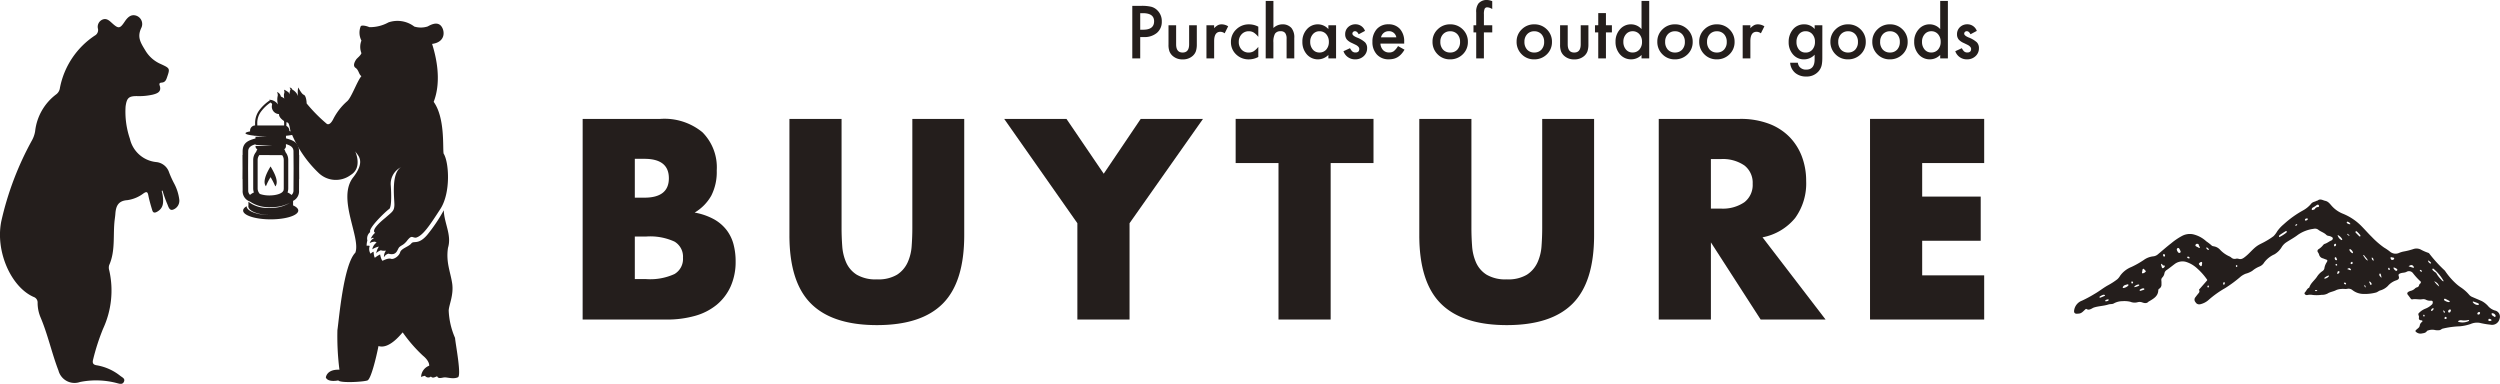
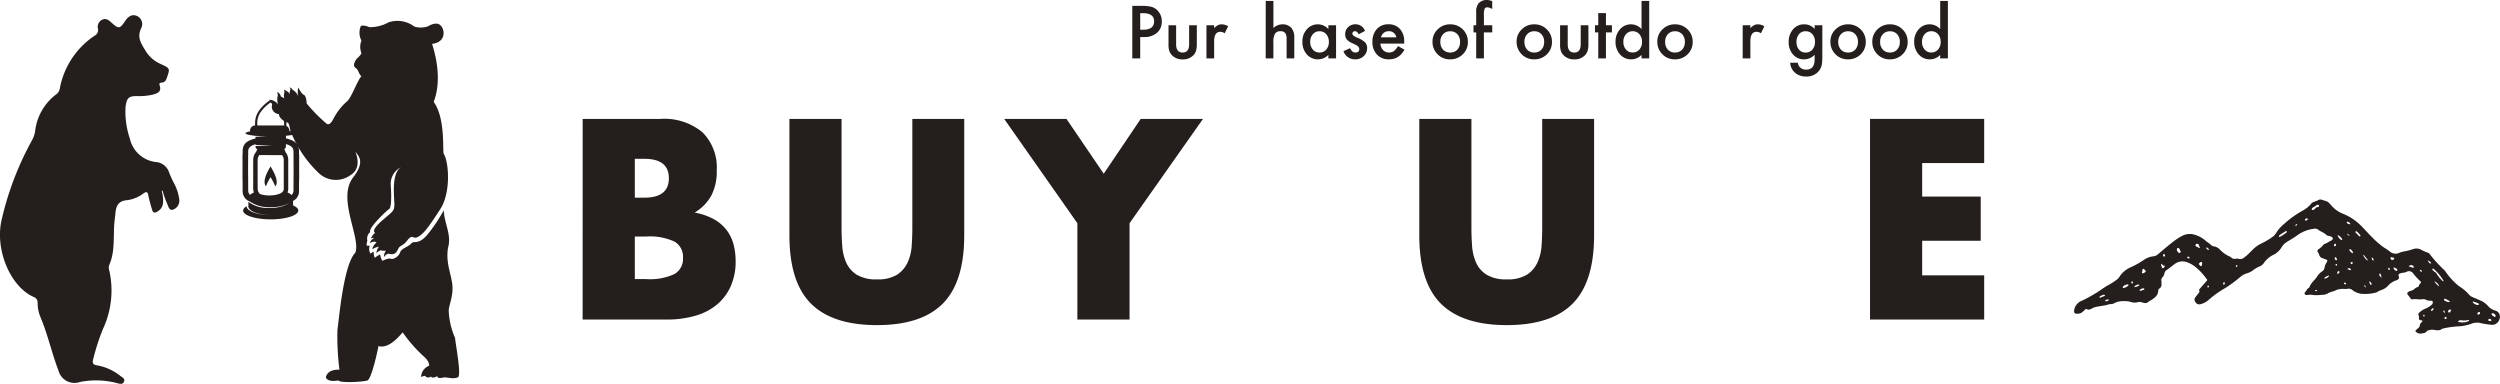
<svg xmlns="http://www.w3.org/2000/svg" width="325.137" height="49.913" viewBox="0 0 325.137 49.913">
  <g id="グループ_1650" data-name="グループ 1650" transform="translate(1336.881 -1162.55)">
    <g id="グループ_1467" data-name="グループ 1467" transform="translate(-1261.103 1178.014)">
      <g id="グループ_1466" data-name="グループ 1466" transform="translate(0 0)">
        <path id="パス_531" data-name="パス 531" d="M-1144.261,1201.858h10.1a7.776,7.776,0,0,1,5.468,1.73,6.455,6.455,0,0,1,1.869,4.983,6.764,6.764,0,0,1-.71,3.27,5.967,5.967,0,0,1-2.163,2.2,8.192,8.192,0,0,1,2.475.848,5.379,5.379,0,0,1,1.661,1.4,5.261,5.261,0,0,1,.917,1.869,8.586,8.586,0,0,1,.277,2.215,7.832,7.832,0,0,1-.64,3.253,6.613,6.613,0,0,1-1.8,2.388,7.7,7.7,0,0,1-2.82,1.453,13.324,13.324,0,0,1-3.737.485h-10.9Zm6.783,10.244h1.245q3.184,0,3.184-2.526t-3.184-2.526h-1.245Zm0,10.59h1.488a7.565,7.565,0,0,0,3.668-.657,2.27,2.27,0,0,0,1.108-2.112,2.269,2.269,0,0,0-1.108-2.11,7.566,7.566,0,0,0-3.668-.658h-1.488Z" transform="translate(1144.261 -1201.858)" fill="#241e1c" />
        <path id="パス_532" data-name="パス 532" d="M-1069.128,1201.858v14.189q0,1.142.086,2.336a6.382,6.382,0,0,0,.519,2.163,3.6,3.6,0,0,0,1.367,1.574,4.816,4.816,0,0,0,2.63.606,4.728,4.728,0,0,0,2.613-.606,3.755,3.755,0,0,0,1.367-1.574,6.147,6.147,0,0,0,.536-2.163q.086-1.194.086-2.336v-14.189h6.749v15.124q0,6.091-2.786,8.894t-8.565,2.8q-5.779,0-8.583-2.8t-2.8-8.894v-15.124Z" transform="translate(1102.8 -1201.858)" fill="#241e1c" />
        <path id="パス_533" data-name="パス 533" d="M-995.4,1215.424l-9.517-13.566h8.1l4.845,7.129,4.81-7.129h8.1l-9.552,13.566v12.528H-995.4Z" transform="translate(1059.739 -1201.858)" fill="#241e1c" />
-         <path id="パス_534" data-name="パス 534" d="M-916.035,1207.6v20.35h-6.783V1207.6h-5.572v-5.745h17.927v5.745Z" transform="translate(1013.315 -1201.858)" fill="#241e1c" />
        <path id="パス_535" data-name="パス 535" d="M-860.909,1201.858v14.189q0,1.142.087,2.336a6.377,6.377,0,0,0,.519,2.163,3.6,3.6,0,0,0,1.367,1.574,4.818,4.818,0,0,0,2.63.606,4.727,4.727,0,0,0,2.613-.606,3.749,3.749,0,0,0,1.367-1.574,6.157,6.157,0,0,0,.537-2.163q.086-1.194.086-2.336v-14.189h6.749v15.124q0,6.091-2.786,8.894t-8.565,2.8q-5.78,0-8.583-2.8t-2.8-8.894v-15.124Z" transform="translate(976.496 -1201.858)" fill="#241e1c" />
-         <path id="パス_536" data-name="パス 536" d="M-766.824,1227.952h-8.444l-6.471-10.036v10.036h-6.783v-26.094h10.555a10.363,10.363,0,0,1,3.807.641,7.379,7.379,0,0,1,2.682,1.747,7.387,7.387,0,0,1,1.592,2.561,8.932,8.932,0,0,1,.536,3.115,7.658,7.658,0,0,1-1.436,4.828,7.231,7.231,0,0,1-4.24,2.508Zm-14.916-14.431h1.281a4.948,4.948,0,0,0,3.08-.831,2.842,2.842,0,0,0,1.073-2.388,2.84,2.84,0,0,0-1.073-2.388,4.948,4.948,0,0,0-3.08-.83h-1.281Z" transform="translate(928.472 -1201.858)" fill="#241e1c" />
        <path id="パス_537" data-name="パス 537" d="M-703.829,1207.6h-8.064v4.361h7.613v5.745h-7.613v4.5h8.064v5.745h-14.846v-26.094h14.846Z" transform="translate(886.103 -1201.858)" fill="#241e1c" />
      </g>
    </g>
    <g id="グループ_1468" data-name="グループ 1468" transform="translate(-1067.125 1188.491)">
      <path id="パス_538" data-name="パス 538" d="M-613.5,1240.776a2.363,2.363,0,0,1-1.528-.525.8.8,0,0,0-.66-.136c-.245.047-.506-.024-.762.016a1.933,1.933,0,0,0-.653.142c-.36.2-.781.222-1.137.458a1.533,1.533,0,0,1-.766.161,4.522,4.522,0,0,1-1.2.01,1.58,1.58,0,0,0-.625.012.344.344,0,0,1-.373-.128c-.08-.127.04-.218.107-.305.136-.175.221-.4.437-.5a.132.132,0,0,0,.063-.067c.185-.57.692-.909,1-1.391a2.438,2.438,0,0,1,.694-.71.6.6,0,0,0,.275-.474,2.028,2.028,0,0,1,.309-.716c.1-.176.085-.267-.113-.326-.134-.04-.261-.1-.392-.147a.657.657,0,0,1-.507-.487,1.037,1.037,0,0,0-.157-.31.269.269,0,0,1,.091-.4,2.309,2.309,0,0,0,.6-.544.482.482,0,0,1,.251-.163c.287-.1.519-.3.793-.419a.3.3,0,0,0,.205-.261c0-.139-.124-.19-.225-.24a1.138,1.138,0,0,0-.308-.1.533.533,0,0,1-.3-.119c-.3-.319-.742-.415-1.07-.691a.708.708,0,0,0-.6-.108,4.614,4.614,0,0,0-2.039.781c-.473.367-1,.641-1.493.965a1.992,1.992,0,0,0-.595.6,2.709,2.709,0,0,1-.962.972,3.351,3.351,0,0,0-1.331,1.054,1.252,1.252,0,0,1-.618.53,3.458,3.458,0,0,0-.93.562,3.049,3.049,0,0,1-.885.382,2.875,2.875,0,0,0-.583.332,16.811,16.811,0,0,1-2.059,1.531,12.612,12.612,0,0,0-2.18,1.558,2.449,2.449,0,0,1-1.065.541.544.544,0,0,1-.615-.271.476.476,0,0,1,0-.655c.09-.126.188-.247.284-.369.125-.16.309-.295.186-.547-.03-.061.046-.122.093-.175.3-.343.6-.688.905-1.034.042-.049.081-.1.03-.165a8.317,8.317,0,0,0-1.462-1.6,3.77,3.77,0,0,0-1.293-.7,1.7,1.7,0,0,0-1.454.288c-.339.254-.667.523-1.017.764a.654.654,0,0,0-.321.489,1.035,1.035,0,0,1-.292.521.451.451,0,0,0-.1.364,2.96,2.96,0,0,1,.013.465.617.617,0,0,1-.283.6.236.236,0,0,0-.128.209c-.027.768-.605,1.081-1.159,1.416-.026.016-.066.017-.084.037-.265.3-.555.235-.887.111a1,1,0,0,0-.6,0,1.488,1.488,0,0,1-.92-.074,3.416,3.416,0,0,0-1.015-.073,2.336,2.336,0,0,0-1.146.306c-.186.1-.446.052-.658.12-.614.2-1.266.2-1.879.391-.191.058-.347.2-.548.251a.451.451,0,0,1-.4-.027c-.109-.078-.163,0-.235.066-.242.212-.448.486-.809.509l-.209.016c-.314.024-.446-.138-.394-.449a1.567,1.567,0,0,1,1.02-1.249,16.369,16.369,0,0,0,1.651-.891c.614-.346,1.15-.8,1.775-1.134a8.643,8.643,0,0,0,1.183-.772,1.927,1.927,0,0,0,.345-.435,3.3,3.3,0,0,1,1.461-1.144,11.486,11.486,0,0,0,1.619-.915,2.549,2.549,0,0,1,1.223-.472,1.1,1.1,0,0,0,.629-.277c.567-.471,1.118-.961,1.7-1.41a8.239,8.239,0,0,1,1.484-1,2.159,2.159,0,0,1,1.329-.191,3.8,3.8,0,0,1,1.767.924,6.369,6.369,0,0,1,.7.545c.083.088.213.087.325.114a1.4,1.4,0,0,1,.725.393,3.768,3.768,0,0,0,1.3.926,1.136,1.136,0,0,1,.21.144.638.638,0,0,0,.586.143.645.645,0,0,1,.369.015c.387.108.634-.107.91-.328.515-.412.915-.945,1.454-1.332.352-.252.755-.4,1.119-.619a8.8,8.8,0,0,0,1.052-.677,3.118,3.118,0,0,0,.485-.648,4.821,4.821,0,0,1,.841-.9,12.967,12.967,0,0,1,2.51-1.8,3.661,3.661,0,0,0,1.08-.9c.2-.22.47-.221.692-.35.039-.023.1-.014.133-.041.345-.271.652-.019.981.05.4.085.606.4.847.664a3.849,3.849,0,0,0,1.454,1.012,7.141,7.141,0,0,1,2.493,1.7c.427.437.829.9,1.265,1.324a10.776,10.776,0,0,0,1.59,1.378,6.446,6.446,0,0,1,.764.524,1.108,1.108,0,0,0,1.2.164,3,3,0,0,1,.621-.184,8.542,8.542,0,0,0,1.209-.307,1.245,1.245,0,0,1,.932.036,6.091,6.091,0,0,0,1.021.45.283.283,0,0,1,.159.13,17.844,17.844,0,0,0,1.966,2.155.324.324,0,0,1,.048.051,9.08,9.08,0,0,0,1.317,1.559,5.35,5.35,0,0,0,.78.623,5.2,5.2,0,0,1,1.051.939,1.057,1.057,0,0,0,.439.3c.4.176.8.342,1.193.514a2.971,2.971,0,0,1,.893.727,1.919,1.919,0,0,0,.82.5.823.823,0,0,1,.6,1.1.991.991,0,0,1-1.164.748,10.572,10.572,0,0,1-1.441-.245,2.118,2.118,0,0,0-1.162.158,5.929,5.929,0,0,1-1.445.3,10.812,10.812,0,0,0-2.179.3c-.163.042-.262.193-.438.2a1.749,1.749,0,0,1-.6-.027,1.617,1.617,0,0,0-.87.068.247.247,0,0,0-.143.072c-.171.281-.472.272-.736.328a.865.865,0,0,1-.7-.235c-.1-.074-.04-.172.033-.241.091-.085.189-.161.282-.243a.55.55,0,0,0,.192-.336.7.7,0,0,1,.253-.433c.047-.039.11-.072.091-.147s-.087-.086-.149-.089c-.247-.013-.355-.131-.3-.38.043-.19-.184-.4-.018-.556a2.356,2.356,0,0,1,.862-.581,2.542,2.542,0,0,0,.8-.5.368.368,0,0,0,.147-.256c.024-.212-.035-.281-.25-.278a1.151,1.151,0,0,1-.609-.111.773.773,0,0,0-.5-.079c-.43.073-.862-.076-1.292.017a.216.216,0,0,1-.219-.107c-.125-.169-.247-.339-.375-.5s-.059-.291.095-.382a1.184,1.184,0,0,1,.279-.116,1.223,1.223,0,0,0,.564-.309.567.567,0,0,1,.261-.15.347.347,0,0,0,.267-.264.41.41,0,0,1,.132-.215.2.2,0,0,0-.008-.354,8.549,8.549,0,0,1-.93-1.028.637.637,0,0,0-.811-.161c-.26.149-.561.095-.829.208-.177.075-.271.134-.2.355.093.28.011.434-.308.543a2.456,2.456,0,0,0-1.108.741,2.288,2.288,0,0,1-1.032.591c-.175.069-.312.2-.494.256A5.551,5.551,0,0,1-613.5,1240.776Zm10.337-1.638a.068.068,0,0,0,0-.091,5.791,5.791,0,0,0-1.112-1.386c-.09-.074-.222-.244-.3-.154-.1.128.089.229.177.323s.263.144.332.284a3.193,3.193,0,0,0,.56.736C-603.4,1238.961-603.317,1239.1-603.158,1239.138Zm2.356,5.063a.6.6,0,0,0-.387.07c-.074.054-.1.09.011.141a1.821,1.821,0,0,0,1.263-.092c.045-.011.109-.057.084-.12s-.1-.033-.146-.027A2.018,2.018,0,0,1-600.8,1244.2Zm-18.721-15.03a.206.206,0,0,0-.09.027,2.948,2.948,0,0,1-.542.352.258.258,0,0,0-.126.212c0,.06.018.125.086.1.116-.036.264-.037.33-.147a.45.45,0,0,1,.394-.24.124.124,0,0,0,.132-.152A.161.161,0,0,0-619.523,1229.17Zm-5.024,4.137c.014.061.058.081.128.037a5.114,5.114,0,0,0,.815-.526c.053-.049.111-.112.068-.18s-.13-.031-.187,0c-.235.147-.471.3-.7.455A.249.249,0,0,0-624.547,1233.307Zm-12.788,1.939a2.944,2.944,0,0,0-.168-.35c-.1-.148-.245-.127-.32.032-.059.125.149.508.286.514C-637.43,1235.446-637.339,1235.408-637.335,1235.247Zm-6.931,4.282c-.2.077-.453.078-.57.328-.033.071-.064.133.05.151a1.115,1.115,0,0,0,.63-.307c.024-.039.054-.078.025-.127S-644.206,1239.526-644.266,1239.529Zm1.906-1.616c-.016.118.015.2.11.182a.619.619,0,0,0,.394-.253c.024-.037-.295-.369-.336-.346C-642.37,1237.593-642.277,1237.8-642.361,1237.913Zm43.643,4.3c.047-.011.142.007.166-.064.03-.09-.059-.14-.126-.168-.185-.077-.375-.142-.564-.208-.036-.012-.084-.013-.1.026a.088.088,0,0,0,.022.081A.889.889,0,0,0-598.718,1242.214Zm-36.429-7.951a.214.214,0,0,0-.254.137c-.048.112.04.167.123.213a1.292,1.292,0,0,0,.164.083c.089.033.185.153.265.076.064-.062-.048-.159-.083-.238C-634.981,1234.424-634.975,1234.258-635.146,1234.263Zm32.681,7.579c.031-.008.1,0,.123-.053s-.037-.1-.078-.12c-.154-.087-.311-.169-.47-.248-.066-.033-.138-.043-.177.043a.121.121,0,0,0,.048.162A1.288,1.288,0,0,0-602.465,1241.842Zm-12.026-9.228a.1.1,0,0,0-.094.063.136.136,0,0,0,.048.164c.135.136.271.273.407.408.039.038.087.079.142.043s.045-.109.011-.164a3.078,3.078,0,0,0-.456-.486A.188.188,0,0,0-614.491,1232.614Zm-20.051,4.21c0-.094.025-.193-.1-.212a.467.467,0,0,0-.327.26c0,.061.237.325.289.3C-634.516,1237.1-634.6,1236.928-634.542,1236.824Zm37.743,6.457c-.095,0-.108.052-.087.138.042.176.2.219.325.306.04.029.086.082.14.028a.172.172,0,0,0,.048-.17A.479.479,0,0,0-596.8,1243.281Zm-43.072-6.255c.026.081.065.2.1.316.028.088.086.1.164.073a.366.366,0,0,0,.217-.256c.029-.094-.084-.06-.134-.072a.233.233,0,0,1-.2-.141c-.016-.044-.037-.094-.1-.076S-639.872,1236.938-639.871,1237.026Zm22.951-3.918a.941.941,0,0,0,.433.619c.04.031.1.07.147.019s.012-.107-.017-.149A1.3,1.3,0,0,0-616.92,1233.108Zm9.227,4.077.549.171c.043.014.089.047.127,0s.006-.1-.023-.146C-607.19,1236.97-607.4,1236.958-607.693,1237.185Zm-39.674,3.693a1.681,1.681,0,0,0-.477.235.084.084,0,0,0-.032.121c.033.046.085.034.128.017.151-.06.3-.124.452-.187.054-.022.144-.023.114-.11C-647.2,1240.892-647.282,1240.889-647.366,1240.878Zm5.16-.832a.867.867,0,0,0-.392.157c-.048.024-.095.067-.057.131s.09.045.144.027c.111-.036.222-.07.333-.105.059-.019.132-.035.125-.113S-642.144,1240.05-642.206,1240.045Zm32.55-2.639a.713.713,0,0,0,.324.366.166.166,0,0,0,.163-.067.147.147,0,0,0-.046-.187,1.26,1.26,0,0,0-.349-.173C-609.608,1237.322-609.657,1237.337-609.656,1237.406Zm-5.735-2.353a.845.845,0,0,0,.379.418c.039.008.094.008.094-.038a.55.55,0,0,0-.21-.371.5.5,0,0,0-.126-.1C-615.346,1234.916-615.382,1234.968-615.391,1235.053Zm-28.015,4.842a1.413,1.413,0,0,0,.63-.188.085.085,0,0,0,.053-.112c-.022-.053-.07-.042-.118-.039A.739.739,0,0,0-643.405,1239.9Zm39.7-.083a.982.982,0,0,0-.649-.678A2.869,2.869,0,0,0-603.71,1239.813Zm-6.176-3.812c-.076.016-.183,0-.157.1s.069.256.221.257c.119,0,.265-.086.257-.185C-609.58,1236-609.788,1236.07-609.886,1236Zm-3.1.442c-.11-.3-.346-.461-.486-.691a.061.061,0,0,0-.079-.029.062.062,0,0,0-.019.1C-613.4,1236.034-613.3,1236.311-612.991,1236.442Zm10.8,6.5c0-.105-.055-.159-.128-.145a.251.251,0,0,0-.23.243c-.005.108.048.16.151.152C-602.23,1243.179-602.245,1243.021-602.188,1242.941Zm-15.919-4.56a1.476,1.476,0,0,0-.532.3c-.06.042.013.11.067.1a.815.815,0,0,0,.492-.278C-618.048,1238.454-618.028,1238.39-618.106,1238.38Zm21.227,5.8a.457.457,0,0,0-.3-.169c-.106-.026-.126.075-.137.146-.02.124.089.13.167.142A.316.316,0,0,0-596.88,1244.175Zm-18.86-12.709a.164.164,0,0,0,.109.14.645.645,0,0,0,.327.1c.043-.006.034-.065.01-.1a.58.58,0,0,0-.314-.224A.094.094,0,0,0-615.74,1231.466Zm-31.275,10.266c.1-.045.273-.013.316-.182.015-.057-.067-.092-.117-.075-.125.042-.291.033-.338.193C-647.172,1241.73-647.09,1241.736-647.015,1241.732Zm48.48,1.391a.231.231,0,0,0-.213.2c-.02.1.073.128.149.128.131,0,.183-.1.2-.209C-598.384,1243.162-598.462,1243.136-598.535,1243.123Zm-18.665-7.134c-.083.032-.124.094-.1.165.032.108.064.23.218.226.073,0,.108-.045.075-.1C-617.065,1236.177-617.059,1236.029-617.2,1235.989Zm1.51,1.557c.139-.006.239.095.364.12.044.009.1.035.128-.01s-.013-.1-.045-.139C-615.4,1237.328-615.54,1237.456-615.69,1237.546Zm2.869,1.62c-.006.111.074.175.1.258s.035.158.13.172a.089.089,0,0,0,.07-.045.214.214,0,0,0-.052-.235C-612.632,1239.245-612.692,1239.16-612.821,1239.167Zm8.3,3.469a.306.306,0,0,0-.242.248c-.011.054.008.128.082.1a.44.44,0,0,0,.243-.267C-604.414,1242.667-604.461,1242.638-604.521,1242.635Zm-16.429-11.68c-.1.011-.207.034-.221.171a.089.089,0,0,0,.122.1c.1-.028.221-.059.245-.182C-620.788,1230.96-620.867,1230.951-620.95,1230.955Zm9.675,7.69.062-.038c-.03-.125-.059-.25-.092-.374-.016-.061-.046-.13-.119-.114s-.078.094-.076.153C-611.5,1238.449-611.337,1238.51-611.275,1238.646Zm6.1-2.232a.5.5,0,0,0,.289.389.081.081,0,0,0,.105-.016c.028-.038.008-.073-.017-.1A1.018,1.018,0,0,0-605.18,1236.413Zm-11.641,1.4c-.128,0-.12.142-.151.247-.012.041-.021.117.042.1a.32.32,0,0,0,.242-.227C-616.666,1237.86-616.7,1237.812-616.821,1237.81Zm4.335-1.777a.389.389,0,0,0,.242.42C-612.249,1236.265-612.275,1236.1-612.486,1236.032Zm-4.76-1.787a.171.171,0,0,0-.149.177c0,.068.008.164.1.148a.2.2,0,0,0,.164-.2A.11.11,0,0,0-617.246,1234.245Zm-22.268,1.339a.1.1,0,0,0-.111.122c.007.085.019.181.122.2.086.014.125-.057.127-.131A.193.193,0,0,0-639.514,1235.584Zm7.826,3.642c-.1.019-.1.105-.121.177s-.018.138.064.149c.1.013.137-.061.137-.148C-631.608,1239.337-631.6,1239.26-631.688,1239.226Zm28.79,4.52c-.049.042-.133.068-.136.158,0,.111.088.112.164.112a.11.11,0,0,0,.118-.135C-602.759,1243.8-602.806,1243.759-602.9,1243.746Zm-31.09-9.026a.194.194,0,0,0,.073.219c.062.055.159.141.22.078.086-.09-.05-.136-.1-.189A.292.292,0,0,0-633.988,1234.72Zm18.913,1.872c-.066.031-.146.069-.162.159a.109.109,0,0,0,.121.13.13.13,0,0,0,.137-.147C-614.979,1236.674-614.977,1236.608-615.075,1236.592Zm-21.314-.681c-.046.015-.116.02-.1.092.018.1.108.124.193.139.057.01.131,0,.121-.068C-636.193,1235.971-636.29,1235.938-636.389,1235.911Zm26.245,1.648c-.04-.06,0-.183-.112-.193-.07-.006-.1.065-.1.13,0,.091.068.135.145.155S-610.139,1237.615-610.144,1237.559Zm-33.609,1.709c.011.055.013.132.09.133a.122.122,0,0,0,.131-.13.118.118,0,0,0-.115-.121C-643.725,1239.142-643.754,1239.19-643.752,1239.268Zm27.746.027c-.057,0-.114.011-.1.067.018.1.107.145.2.161.057.01.083-.038.079-.089C-615.838,1239.322-615.932,1239.315-616.006,1239.3Zm9.771-1.589a.3.3,0,0,0,.189.175c.051.016.076-.023.075-.062,0-.114-.1-.146-.182-.179C-606.193,1237.626-606.225,1237.652-606.235,1237.706Zm-27.623,2.107c.013.047.02.113.089.112s.093-.069.1-.134,0-.118-.08-.114S-633.852,1239.74-633.858,1239.814Zm18.469-6.568c-.016-.182-.155-.232-.32-.316C-615.649,1233.124-615.5,1233.164-615.389,1233.246Zm-4.163,7.078c-.114-.066-.206-.1-.3-.026a.044.044,0,0,0,.008.077A.233.233,0,0,0-619.552,1240.324Zm-10.513-3.3c-.071,0-.095.045-.092.105s.014.115.079.124.1-.039.109-.1C-629.955,1237.08-630,1237.043-630.065,1237.021Zm12.949-.149c-.074,0-.085.043-.08.094.006.07.039.116.117.108.047,0,.1-.017.092-.077A.138.138,0,0,0-617.116,1236.873Zm-5.063-5.106c0-.053-.021-.077-.067-.073a.189.189,0,0,0-.175.126c-.016.044,0,.085.046.079A.236.236,0,0,0-622.179,1231.767Zm18.973,11.13c.059.143.035.264.158.313a.05.05,0,0,0,.064-.046C-602.964,1243.032-603.052,1242.978-603.206,1242.9Zm-10.226-3.294a.319.319,0,0,0,.123.327A.283.283,0,0,0-613.432,1239.6Zm7.641,3.971c.007.054.018.112.084.122s.094-.044.093-.1-.022-.113-.084-.124S-605.785,1243.515-605.791,1243.574Z" transform="translate(651.186 -1228.489)" fill="#241e1c" />
    </g>
    <g id="グループ_1470" data-name="グループ 1470" transform="translate(-1189.621 1162.55)">
      <g id="グループ_1469" data-name="グループ 1469" transform="translate(0)">
        <path id="パス_539" data-name="パス 539" d="M-961.529,1168.543v2.775h-1.031v-6.834h1.169a5.245,5.245,0,0,1,1.3.12,1.735,1.735,0,0,1,.779.451,1.944,1.944,0,0,1,.589,1.452,1.872,1.872,0,0,1-.629,1.487,2.489,2.489,0,0,1-1.7.549Zm0-.956h.385q1.42,0,1.421-1.093,0-1.058-1.465-1.058h-.341Z" transform="translate(962.56 -1163.723)" fill="#241e1c" />
        <path id="パス_540" data-name="パス 540" d="M-949.605,1170.9v2.474q0,1.071.845,1.071t.846-1.071V1170.9h1v2.5a2.792,2.792,0,0,1-.128.895,1.5,1.5,0,0,1-.429.606,1.889,1.889,0,0,1-1.284.438,1.882,1.882,0,0,1-1.279-.438,1.52,1.52,0,0,1-.438-.606,2.467,2.467,0,0,1-.124-.895v-2.5Z" transform="translate(955.306 -1167.613)" fill="#241e1c" />
        <path id="パス_541" data-name="パス 541" d="M-938.046,1170.713h1v.386a1.908,1.908,0,0,1,.487-.394,1.114,1.114,0,0,1,.513-.111,1.61,1.61,0,0,1,.824.257l-.456.912a.947.947,0,0,0-.553-.2q-.814,0-.814,1.23v2.234h-1Z" transform="translate(947.69 -1167.429)" fill="#241e1c" />
-         <path id="パス_542" data-name="パス 542" d="M-926.387,1170.9v1.323a2.432,2.432,0,0,0-.611-.571,1.189,1.189,0,0,0-.624-.16,1.23,1.23,0,0,0-.934.394,1.383,1.383,0,0,0-.372.987,1.412,1.412,0,0,0,.358,1,1.209,1.209,0,0,0,.925.389,1.275,1.275,0,0,0,.633-.154,2.511,2.511,0,0,0,.625-.585v1.314a2.612,2.612,0,0,1-1.213.314,2.32,2.32,0,0,1-1.673-.646,2.154,2.154,0,0,1-.673-1.615,2.186,2.186,0,0,1,.682-1.629,2.305,2.305,0,0,1,1.673-.664A2.5,2.5,0,0,1-926.387,1170.9Z" transform="translate(942.776 -1167.429)" fill="#241e1c" />
        <path id="パス_543" data-name="パス 543" d="M-918.448,1162.854h1v3.523a1.714,1.714,0,0,1,1.173-.478,1.514,1.514,0,0,1,1.169.474,1.927,1.927,0,0,1,.372,1.315v2.642h-1v-2.549a1.213,1.213,0,0,0-.184-.75.705.705,0,0,0-.591-.233.813.813,0,0,0-.735.323,2.221,2.221,0,0,0-.208,1.125v2.084h-1Z" transform="translate(935.802 -1162.735)" fill="#241e1c" />
        <path id="パス_544" data-name="パス 544" d="M-902.95,1170.713h1v4.311h-1v-.451a1.907,1.907,0,0,1-1.323.575,1.905,1.905,0,0,1-1.478-.646,2.4,2.4,0,0,1-.58-1.646,2.329,2.329,0,0,1,.58-1.616,1.87,1.87,0,0,1,1.452-.646,1.834,1.834,0,0,1,1.349.619Zm-2.363,2.143a1.5,1.5,0,0,0,.332,1.009,1.088,1.088,0,0,0,.859.394,1.142,1.142,0,0,0,.894-.381,1.474,1.474,0,0,0,.341-1,1.472,1.472,0,0,0-.341-1,1.127,1.127,0,0,0-.885-.385,1.1,1.1,0,0,0-.858.39A1.434,1.434,0,0,0-905.313,1172.856Z" transform="translate(928.452 -1167.429)" fill="#241e1c" />
        <path id="パス_545" data-name="パス 545" d="M-889.943,1171.448l-.823.438q-.195-.4-.482-.4a.329.329,0,0,0-.235.091.3.3,0,0,0-.1.233q0,.247.575.491a3.418,3.418,0,0,1,1.067.628,1.074,1.074,0,0,1,.274.774,1.357,1.357,0,0,1-.46,1.044,1.566,1.566,0,0,1-1.08.4,1.566,1.566,0,0,1-1.536-1.058l.85-.393a1.815,1.815,0,0,0,.27.393.617.617,0,0,0,.434.168c.336,0,.5-.153.5-.46q0-.265-.39-.5c-.1-.05-.2-.1-.3-.147s-.2-.1-.306-.146a1.865,1.865,0,0,1-.61-.425,1.045,1.045,0,0,1-.226-.694,1.23,1.23,0,0,1,.385-.93,1.351,1.351,0,0,1,.956-.367A1.3,1.3,0,0,1-889.943,1171.448Z" transform="translate(920.208 -1167.429)" fill="#241e1c" />
        <path id="パス_546" data-name="パス 546" d="M-879.037,1173.1h-3.09a1.306,1.306,0,0,0,.345.845,1.054,1.054,0,0,0,.784.31,1.019,1.019,0,0,0,.615-.177,2.529,2.529,0,0,0,.544-.656l.841.469a3.322,3.322,0,0,1-.412.569,2.145,2.145,0,0,1-.465.389,1.821,1.821,0,0,1-.536.224,2.619,2.619,0,0,1-.624.071,2.029,2.029,0,0,1-1.549-.619,2.327,2.327,0,0,1-.584-1.656,2.388,2.388,0,0,1,.566-1.655,1.954,1.954,0,0,1,1.514-.624,1.935,1.935,0,0,1,1.5.607,2.383,2.383,0,0,1,.549,1.668Zm-1.023-.814a.955.955,0,0,0-1-.8,1.052,1.052,0,0,0-.341.055.973.973,0,0,0-.29.16,1.009,1.009,0,0,0-.223.25,1.185,1.185,0,0,0-.142.332Z" transform="translate(914.4 -1167.429)" fill="#241e1c" />
        <path id="パス_547" data-name="パス 547" d="M-863.31,1172.838a2.143,2.143,0,0,1,.668-1.589,2.238,2.238,0,0,1,1.629-.655,2.25,2.25,0,0,1,1.638.659,2.195,2.195,0,0,1,.664,1.62,2.186,2.186,0,0,1-.668,1.625,2.286,2.286,0,0,1-1.651.65,2.193,2.193,0,0,1-1.625-.664A2.229,2.229,0,0,1-863.31,1172.838Zm1.018.018a1.453,1.453,0,0,0,.345,1.022,1.215,1.215,0,0,0,.934.381,1.214,1.214,0,0,0,.934-.376,1.418,1.418,0,0,0,.35-1.005,1.416,1.416,0,0,0-.35-1,1.216,1.216,0,0,0-.934-.381,1.206,1.206,0,0,0-.925.381A1.386,1.386,0,0,0-862.292,1172.856Z" transform="translate(902.356 -1167.429)" fill="#241e1c" />
        <path id="パス_548" data-name="パス 548" d="M-848.41,1166.763v3.382h-1v-3.382h-.354v-.93h.354v-1.664a1.8,1.8,0,0,1,.283-1.151,1.387,1.387,0,0,1,1.133-.469,1.958,1.958,0,0,1,.668.154v1.018l-.1-.053a1.251,1.251,0,0,0-.531-.164.36.36,0,0,0-.358.191,1.831,1.831,0,0,0-.093.716v1.421h1.085v.93Z" transform="translate(894.138 -1162.55)" fill="#241e1c" />
        <path id="パス_549" data-name="パス 549" d="M-835.51,1172.838a2.144,2.144,0,0,1,.668-1.589,2.239,2.239,0,0,1,1.629-.655,2.251,2.251,0,0,1,1.638.659,2.2,2.2,0,0,1,.664,1.62,2.185,2.185,0,0,1-.668,1.625,2.285,2.285,0,0,1-1.651.65,2.192,2.192,0,0,1-1.624-.664A2.229,2.229,0,0,1-835.51,1172.838Zm1.018.018a1.453,1.453,0,0,0,.345,1.022,1.215,1.215,0,0,0,.934.381,1.214,1.214,0,0,0,.934-.376,1.418,1.418,0,0,0,.35-1.005,1.416,1.416,0,0,0-.35-1,1.215,1.215,0,0,0-.934-.381,1.2,1.2,0,0,0-.925.381A1.383,1.383,0,0,0-834.492,1172.856Z" transform="translate(885.492 -1167.429)" fill="#241e1c" />
        <path id="パス_550" data-name="パス 550" d="M-820.147,1170.9v2.474q0,1.071.845,1.071t.845-1.071V1170.9h1v2.5a2.788,2.788,0,0,1-.128.895,1.5,1.5,0,0,1-.429.606,1.889,1.889,0,0,1-1.284.438,1.881,1.881,0,0,1-1.279-.438,1.524,1.524,0,0,1-.439-.606,2.474,2.474,0,0,1-.124-.895v-2.5Z" transform="translate(876.777 -1167.613)" fill="#241e1c" />
        <path id="パス_551" data-name="パス 551" d="M-808.169,1169.391v3.381h-1v-3.381h-.425v-.93h.425v-1.58h1v1.58h.775v.93Z" transform="translate(869.769 -1165.177)" fill="#241e1c" />
        <path id="パス_552" data-name="パス 552" d="M-799.424,1162.854h1v7.475h-1v-.451a1.855,1.855,0,0,1-1.332.575,1.9,1.9,0,0,1-1.47-.646,2.4,2.4,0,0,1-.579-1.646,2.323,2.323,0,0,1,.579-1.611,1.851,1.851,0,0,1,1.448-.651,1.838,1.838,0,0,1,1.354.619Zm-2.363,5.306a1.5,1.5,0,0,0,.332,1.009,1.088,1.088,0,0,0,.859.394,1.142,1.142,0,0,0,.894-.381,1.472,1.472,0,0,0,.341-1,1.472,1.472,0,0,0-.341-1,1.128,1.128,0,0,0-.885-.385,1.1,1.1,0,0,0-.859.389A1.437,1.437,0,0,0-801.787,1168.16Z" transform="translate(865.653 -1162.735)" fill="#241e1c" />
        <path id="パス_553" data-name="パス 553" d="M-788.99,1172.838a2.143,2.143,0,0,1,.668-1.589,2.238,2.238,0,0,1,1.629-.655,2.25,2.25,0,0,1,1.638.659,2.194,2.194,0,0,1,.664,1.62,2.185,2.185,0,0,1-.668,1.625,2.285,2.285,0,0,1-1.651.65,2.191,2.191,0,0,1-1.624-.664A2.23,2.23,0,0,1-788.99,1172.838Zm1.018.018a1.454,1.454,0,0,0,.345,1.022,1.216,1.216,0,0,0,.934.381,1.215,1.215,0,0,0,.934-.376,1.419,1.419,0,0,0,.35-1.005,1.417,1.417,0,0,0-.35-1,1.216,1.216,0,0,0-.934-.381,1.205,1.205,0,0,0-.925.381A1.383,1.383,0,0,0-787.972,1172.856Z" transform="translate(857.273 -1167.429)" fill="#241e1c" />
-         <path id="パス_554" data-name="パス 554" d="M-775.141,1172.838a2.142,2.142,0,0,1,.669-1.589,2.238,2.238,0,0,1,1.629-.655,2.25,2.25,0,0,1,1.638.659,2.194,2.194,0,0,1,.664,1.62,2.185,2.185,0,0,1-.668,1.625,2.286,2.286,0,0,1-1.651.65,2.192,2.192,0,0,1-1.624-.664A2.229,2.229,0,0,1-775.141,1172.838Zm1.018.018a1.454,1.454,0,0,0,.345,1.022,1.215,1.215,0,0,0,.934.381,1.215,1.215,0,0,0,.934-.376,1.418,1.418,0,0,0,.35-1.005,1.416,1.416,0,0,0-.35-1,1.216,1.216,0,0,0-.934-.381,1.205,1.205,0,0,0-.925.381A1.385,1.385,0,0,0-774.123,1172.856Z" transform="translate(848.872 -1167.429)" fill="#241e1c" />
        <path id="パス_555" data-name="パス 555" d="M-760.774,1170.713h1v.386a1.9,1.9,0,0,1,.487-.394,1.113,1.113,0,0,1,.513-.111,1.608,1.608,0,0,1,.823.257l-.456.912a.947.947,0,0,0-.553-.2q-.814,0-.814,1.23v2.234h-1Z" transform="translate(840.158 -1167.429)" fill="#241e1c" />
        <path id="パス_556" data-name="パス 556" d="M-741.19,1174.923c0,.2-.007.383-.02.538a3.693,3.693,0,0,1-.055.409,1.818,1.818,0,0,1-.416.837,2.017,2.017,0,0,1-1.607.673,2.144,2.144,0,0,1-1.421-.464,1.9,1.9,0,0,1-.664-1.324h1a1.132,1.132,0,0,0,.19.492,1.069,1.069,0,0,0,.9.4q1.093,0,1.093-1.341v-.6a1.863,1.863,0,0,1-1.368.606,1.838,1.838,0,0,1-1.443-.637,2.367,2.367,0,0,1-.566-1.617,2.488,2.488,0,0,1,.526-1.6,1.832,1.832,0,0,1,1.5-.7,1.738,1.738,0,0,1,1.355.607v-.488h1Zm-.956-2.046a1.451,1.451,0,0,0-.337-1,1.112,1.112,0,0,0-.872-.385,1.073,1.073,0,0,0-.894.421,1.523,1.523,0,0,0-.3.974,1.509,1.509,0,0,0,.3.964,1.071,1.071,0,0,0,.894.412,1.094,1.094,0,0,0,.9-.416A1.484,1.484,0,0,0-742.146,1172.877Z" transform="translate(830.931 -1167.429)" fill="#241e1c" />
        <path id="パス_557" data-name="パス 557" d="M-731.771,1172.838a2.143,2.143,0,0,1,.668-1.589,2.239,2.239,0,0,1,1.629-.655,2.249,2.249,0,0,1,1.638.659,2.194,2.194,0,0,1,.664,1.62,2.185,2.185,0,0,1-.668,1.625,2.284,2.284,0,0,1-1.651.65,2.191,2.191,0,0,1-1.624-.664A2.228,2.228,0,0,1-731.771,1172.838Zm1.018.018a1.453,1.453,0,0,0,.345,1.022,1.216,1.216,0,0,0,.934.381,1.214,1.214,0,0,0,.934-.376,1.418,1.418,0,0,0,.35-1.005,1.416,1.416,0,0,0-.35-1,1.216,1.216,0,0,0-.934-.381,1.205,1.205,0,0,0-.925.381A1.385,1.385,0,0,0-730.753,1172.856Z" transform="translate(822.565 -1167.429)" fill="#241e1c" />
        <path id="パス_558" data-name="パス 558" d="M-717.921,1172.838a2.143,2.143,0,0,1,.668-1.589,2.238,2.238,0,0,1,1.629-.655,2.249,2.249,0,0,1,1.638.659,2.2,2.2,0,0,1,.664,1.62,2.186,2.186,0,0,1-.668,1.625,2.285,2.285,0,0,1-1.651.65,2.191,2.191,0,0,1-1.625-.664A2.228,2.228,0,0,1-717.921,1172.838Zm1.018.018a1.453,1.453,0,0,0,.345,1.022,1.216,1.216,0,0,0,.934.381,1.215,1.215,0,0,0,.934-.376,1.419,1.419,0,0,0,.349-1.005,1.417,1.417,0,0,0-.349-1,1.217,1.217,0,0,0-.934-.381,1.205,1.205,0,0,0-.925.381A1.385,1.385,0,0,0-716.9,1172.856Z" transform="translate(814.163 -1167.429)" fill="#241e1c" />
        <path id="パス_559" data-name="パス 559" d="M-700.691,1162.854h1v7.475h-1v-.451a1.857,1.857,0,0,1-1.332.575,1.9,1.9,0,0,1-1.47-.646,2.4,2.4,0,0,1-.579-1.646,2.324,2.324,0,0,1,.579-1.611,1.85,1.85,0,0,1,1.448-.651,1.838,1.838,0,0,1,1.354.619Zm-2.364,5.306a1.5,1.5,0,0,0,.332,1.009,1.087,1.087,0,0,0,.859.394,1.143,1.143,0,0,0,.894-.381,1.472,1.472,0,0,0,.341-1,1.472,1.472,0,0,0-.341-1,1.128,1.128,0,0,0-.885-.385,1.1,1.1,0,0,0-.859.389A1.439,1.439,0,0,0-703.055,1168.16Z" transform="translate(805.763 -1162.735)" fill="#241e1c" />
-         <path id="パス_560" data-name="パス 560" d="M-687.685,1171.448l-.823.438q-.195-.4-.482-.4a.33.33,0,0,0-.235.091.3.3,0,0,0-.1.233q0,.247.575.491a3.431,3.431,0,0,1,1.067.628,1.077,1.077,0,0,1,.274.774,1.357,1.357,0,0,1-.46,1.044,1.566,1.566,0,0,1-1.08.4,1.566,1.566,0,0,1-1.536-1.058l.85-.393a1.832,1.832,0,0,0,.27.393.618.618,0,0,0,.434.168c.336,0,.505-.153.505-.46q0-.265-.39-.5c-.1-.05-.2-.1-.3-.147s-.2-.1-.306-.146a1.862,1.862,0,0,1-.611-.425,1.043,1.043,0,0,1-.226-.694,1.23,1.23,0,0,1,.385-.93,1.351,1.351,0,0,1,.956-.367A1.3,1.3,0,0,1-687.685,1171.448Z" transform="translate(797.519 -1167.429)" fill="#241e1c" />
      </g>
    </g>
    <g id="グループ_1473" data-name="グループ 1473" transform="translate(-1336.881 1164.528)">
      <path id="パス_561" data-name="パス 561" d="M-1246.633,1181.594a.97.97,0,0,1-.9-1.24.98.98,0,0,0-.395-.62,1.345,1.345,0,0,1,1.156.62,2.34,2.34,0,0,1-.028-1.156.939.939,0,0,0-.094-.477.79.79,0,0,1,.5.59s.422.169.451.31c0,0-.127-.55,0-.761a.857.857,0,0,0-.051-.434,1.179,1.179,0,0,1,.415.226.389.389,0,0,1,.236.213.4.4,0,0,1,.058.135c0,.3,0-.354.135-.56a.277.277,0,0,0-.112-.258c-.012-.011.029-.02.029-.02s.192-.053.328.246a1.651,1.651,0,0,1,.751.855.855.855,0,0,1,.02.1,2.946,2.946,0,0,1,0-1.233s.432.857.714.952.376.808.376,1.127a20.291,20.291,0,0,0,2.593,2.63s.357.375.845-.545a7.745,7.745,0,0,1,1.785-2.33c.583-.432,1.315-2.612,1.9-3.307-.357-.225-.319-.808-.808-1.108-.338-.3-.018-.826.113-1.033s.582-.508.7-.846a2.2,2.2,0,0,1,0-1.635,2.22,2.22,0,0,1-.094-1.859c.153-.224.939.018,1.109.112a4.937,4.937,0,0,0,2.5-.62,3.617,3.617,0,0,1,3.363.545,2.913,2.913,0,0,0,1.692,0c.112-.019,1.014-.676,1.634-.226s.958,2.217-1.015,2.481c.47,1.484,1.3,4.716.207,7.534,1.5,2.1,1.152,5.937,1.29,6.726.7,1.089.965,5.072-.425,7.214s-2.255,3.457-3.157,3.721c-.536.042-.526-.451-1.24.488-.432.5-.62.47-.921.733s-.282,1.183-1.428.864a.857.857,0,0,0-.488.32c-.151.244-.094,0-.094,0a1.238,1.238,0,0,1,.264-.714s-.508.056-.658-.056c0,0-.582.225-.62.45a1.942,1.942,0,0,1,.357-.92,2.4,2.4,0,0,0-.864.357,1.352,1.352,0,0,1,.564-.883l-.207-.112a1.292,1.292,0,0,0-.695.188,1.078,1.078,0,0,1,.544-.639s-.075-.151-.413.075a2.062,2.062,0,0,1,.582-.788s-.808-.207,1.315-1.935c.921-.809,1.146-.883,1.183-1.635s-.564-4.623,1.165-5.073a2.4,2.4,0,0,0-1.635,2.48s.226,2.931-.244,3.1c-.558.418-2.733,2.534-2.424,2.969a1.077,1.077,0,0,0-.375,1.109,2.156,2.156,0,0,0-.094.676s.338-.037.395.038a1.151,1.151,0,0,0,.113,1s.3-.282.395-.244c0,0,.037.638.169.77a3.512,3.512,0,0,1,.677-.433s.131.7.319.827c0,0,.733-.394,1.09-.263s1.052-.338,1.2-.845,1.127-.733,1.446-1.146.9.245,2.067-1.108a20.861,20.861,0,0,0,2.161-3.213c.037,1.653,1.057,3.232.547,4.885-.285,1.879.317,3.119.542,4.622s-.413,2.78-.451,3.532a9.884,9.884,0,0,0,.827,3.569c.056.79.9,5.073.338,5.13-.592.254-1.381-.028-1.719,0s-.8.244-.949-.15c-.319.131-.582.3-.808.038a.531.531,0,0,1-.771-.094s-.507.094-.507.187a1.615,1.615,0,0,1,1.052-1.5s.094-.564-.808-1.3a18.831,18.831,0,0,1-2.63-3.025c0-.112-1.654,2.255-3.157,1.766-.3,1.541-.977,4.284-1.428,4.471s-3.532.376-3.8,0c0,0-1.316.3-1.616-.375,0,0,.075-1.09,1.766-1.015a34.583,34.583,0,0,1-.263-5.148c.188-1.2.77-8.493,2.33-10.07.751-1.954-2.4-7.027-.3-9.771,1.766-2.255.526-2.931.263-3.457,0,0,1.052,2.142-.564,3.119a3.229,3.229,0,0,1-4.171-.263,15.115,15.115,0,0,1-3.683-5.524c-.188-1.127-.3-1.015-.508-1.071s-1.014-.564-.958-1.061" transform="translate(1282.923 -1168.735)" fill="#241e1c" />
      <g id="グループ_1471" data-name="グループ 1471" transform="translate(0 0)">
        <path id="パス_562" data-name="パス 562" d="M-1315.748,1190.382a15.445,15.445,0,0,0,.6,1.7c.159.333.266.969.78.78a1.231,1.231,0,0,0,.807-1.275,6.048,6.048,0,0,0-.707-2.19,13.025,13.025,0,0,1-.621-1.377,1.957,1.957,0,0,0-1.63-1.338,3.913,3.913,0,0,1-3.465-3.029,10.849,10.849,0,0,1-.563-4.213c.154-1.083.391-1.349,1.473-1.342a8.091,8.091,0,0,0,2.039-.185c.614-.154,1.2-.371.921-1.19-.122-.355.121-.368.293-.385.407-.04.535-.314.647-.637.421-1.216.419-1.207-.809-1.779a4.313,4.313,0,0,1-2.011-1.785c-.628-1.028-1.076-1.738-.5-2.927a1.148,1.148,0,0,0-.653-1.566c-.724-.248-1.171.254-1.525.783-.614.917-.8.937-1.641.176-.343-.312-.715-.686-1.261-.446a1.02,1.02,0,0,0-.562,1.2.812.812,0,0,1-.423.875,10.562,10.562,0,0,0-4.529,6.8,1.223,1.223,0,0,1-.459.821,6.956,6.956,0,0,0-2.765,4.817,3.668,3.668,0,0,1-.4,1.163,39.748,39.748,0,0,0-4,10.542c-.8,3.922,1.285,8.583,4.223,9.851a.759.759,0,0,1,.5.763,4.889,4.889,0,0,0,.358,1.829c.969,2.266,1.473,4.685,2.355,6.975a2.158,2.158,0,0,0,2.8,1.488,10.586,10.586,0,0,1,4.857.159c.321.089.687.191.86-.2s-.177-.535-.449-.734a6.716,6.716,0,0,0-3.048-1.391c-.467-.063-.655-.244-.512-.772a28.434,28.434,0,0,1,1.287-3.978,11.822,11.822,0,0,0,.815-7.574,1.21,1.21,0,0,1-.02-.7c.861-1.924.468-3.995.731-5.987.031-.235.062-.472.079-.709.071-.985.366-1.685,1.558-1.764a4.534,4.534,0,0,0,2.119-.893c.413-.276.527-.151.613.291.124.638.311,1.265.5,1.89.1.353.293.416.654.21.845-.484.813-1.241.724-2.03a6.342,6.342,0,0,0-.146-.674Z" transform="translate(1336.881 -1167.578)" fill="#241e1c" />
      </g>
      <g id="グループ_1472" data-name="グループ 1472" transform="translate(31.532 11.048)">
        <path id="パス_563" data-name="パス 563" d="M-1249.356,1204.542l.009-1.754h-.021l0-.478c-.006-1.183-.842-1.443-1.7-1.682v-.334c.791-.075,1.3-.2,1.3-.331,0-.11-.326-.206-.859-.282v-.058a.675.675,0,0,0-.389-.61l.008-.363a2.776,2.776,0,0,0-.594-1.741,5.318,5.318,0,0,0-1.33-1.206.239.239,0,0,0-.134-.041h0a.276.276,0,0,0-.134.044,5.446,5.446,0,0,0-1.3,1.217,2.8,2.8,0,0,0-.584,1.728l0,.3a.674.674,0,0,0-.654.673.447.447,0,0,0,.007.1c-.379.069-.6.152-.6.241,0,.12.413.23,1.072.306a.6.6,0,0,0,.193.027h.075c.421.04.918.067,1.459.078l-1.5.042v.221c-.851.237-1.667.5-1.673,1.673l0,.478h-.021l.009,1.754-.009,1.363h.016l.008,1.509a1.406,1.406,0,0,0,.947,1.429,4.244,4.244,0,0,0,2.7.723,4.874,4.874,0,0,0,2.5-.561,4.492,4.492,0,0,1-2.63.656,3.989,3.989,0,0,1-2.766-.79v.474a.582.582,0,0,0-.013.107c0,.625,1.276,1.136,2.856,1.147h-.056c-1.663,0-3.014-.512-3.021-1.144-.288.168-.454.357-.454.561,0,.632,1.6,1.144,3.584,1.144s3.587-.512,3.587-1.144c0-.252-.252-.483-.676-.671v-.585a1.376,1.376,0,0,0,.773-1.345l.008-1.509h.016Zm-2-1.108v3.7a1.047,1.047,0,0,1-.057.342l-.019,0c-.162.33-.9.577-1.787.577a3.714,3.714,0,0,1-1.244-.193,1.057,1.057,0,0,1-.289-.721v-3.7a1.046,1.046,0,0,1,.223-.64l2.966.017A1.046,1.046,0,0,1-1251.357,1203.434Zm-2.917-6.34a5.136,5.136,0,0,1,1.2-1.13,5.074,5.074,0,0,1,1.23,1.116,2.492,2.492,0,0,1,.536,1.564l0,.306h-3.486l-.008-.306A2.513,2.513,0,0,1-1254.275,1197.094Zm-1.723,7.448.015-2.229c.006-.558.445-.767.952-.922v.083l2.248.144h-2.248v.045a.433.433,0,0,0,.239.388,1.651,1.651,0,0,0-.135.275l-.027.067a1.614,1.614,0,0,0-.378,1.04v3.7a1.616,1.616,0,0,0,.09.534,1.8,1.8,0,0,0-.5.315.747.747,0,0,1-.239-.57Zm5.649,3.453a1.754,1.754,0,0,0-.516-.329,1.6,1.6,0,0,0,.091-.535v-3.7a1.61,1.61,0,0,0-.347-1l-.038-.11a1.184,1.184,0,0,0-.135-.287.43.43,0,0,0,.218-.376v-.283c.521.156.977.363.983.932l.015,2.229-.015,2.868A.743.743,0,0,1-1250.349,1207.995Z" transform="translate(1256.728 -1195.661)" fill="#241e1c" fill-rule="evenodd" />
        <path id="パス_564" data-name="パス 564" d="M-1249.236,1220.157a7.376,7.376,0,0,1,.6-1.189,8.4,8.4,0,0,1,.618,1.206c.482-.573-.072-1.687-.618-2.6C-1249.2,1218.5-1249.69,1219.583-1249.236,1220.157Z" transform="translate(1252.291 -1208.955)" fill="#241e1c" fill-rule="evenodd" />
      </g>
    </g>
  </g>
</svg>